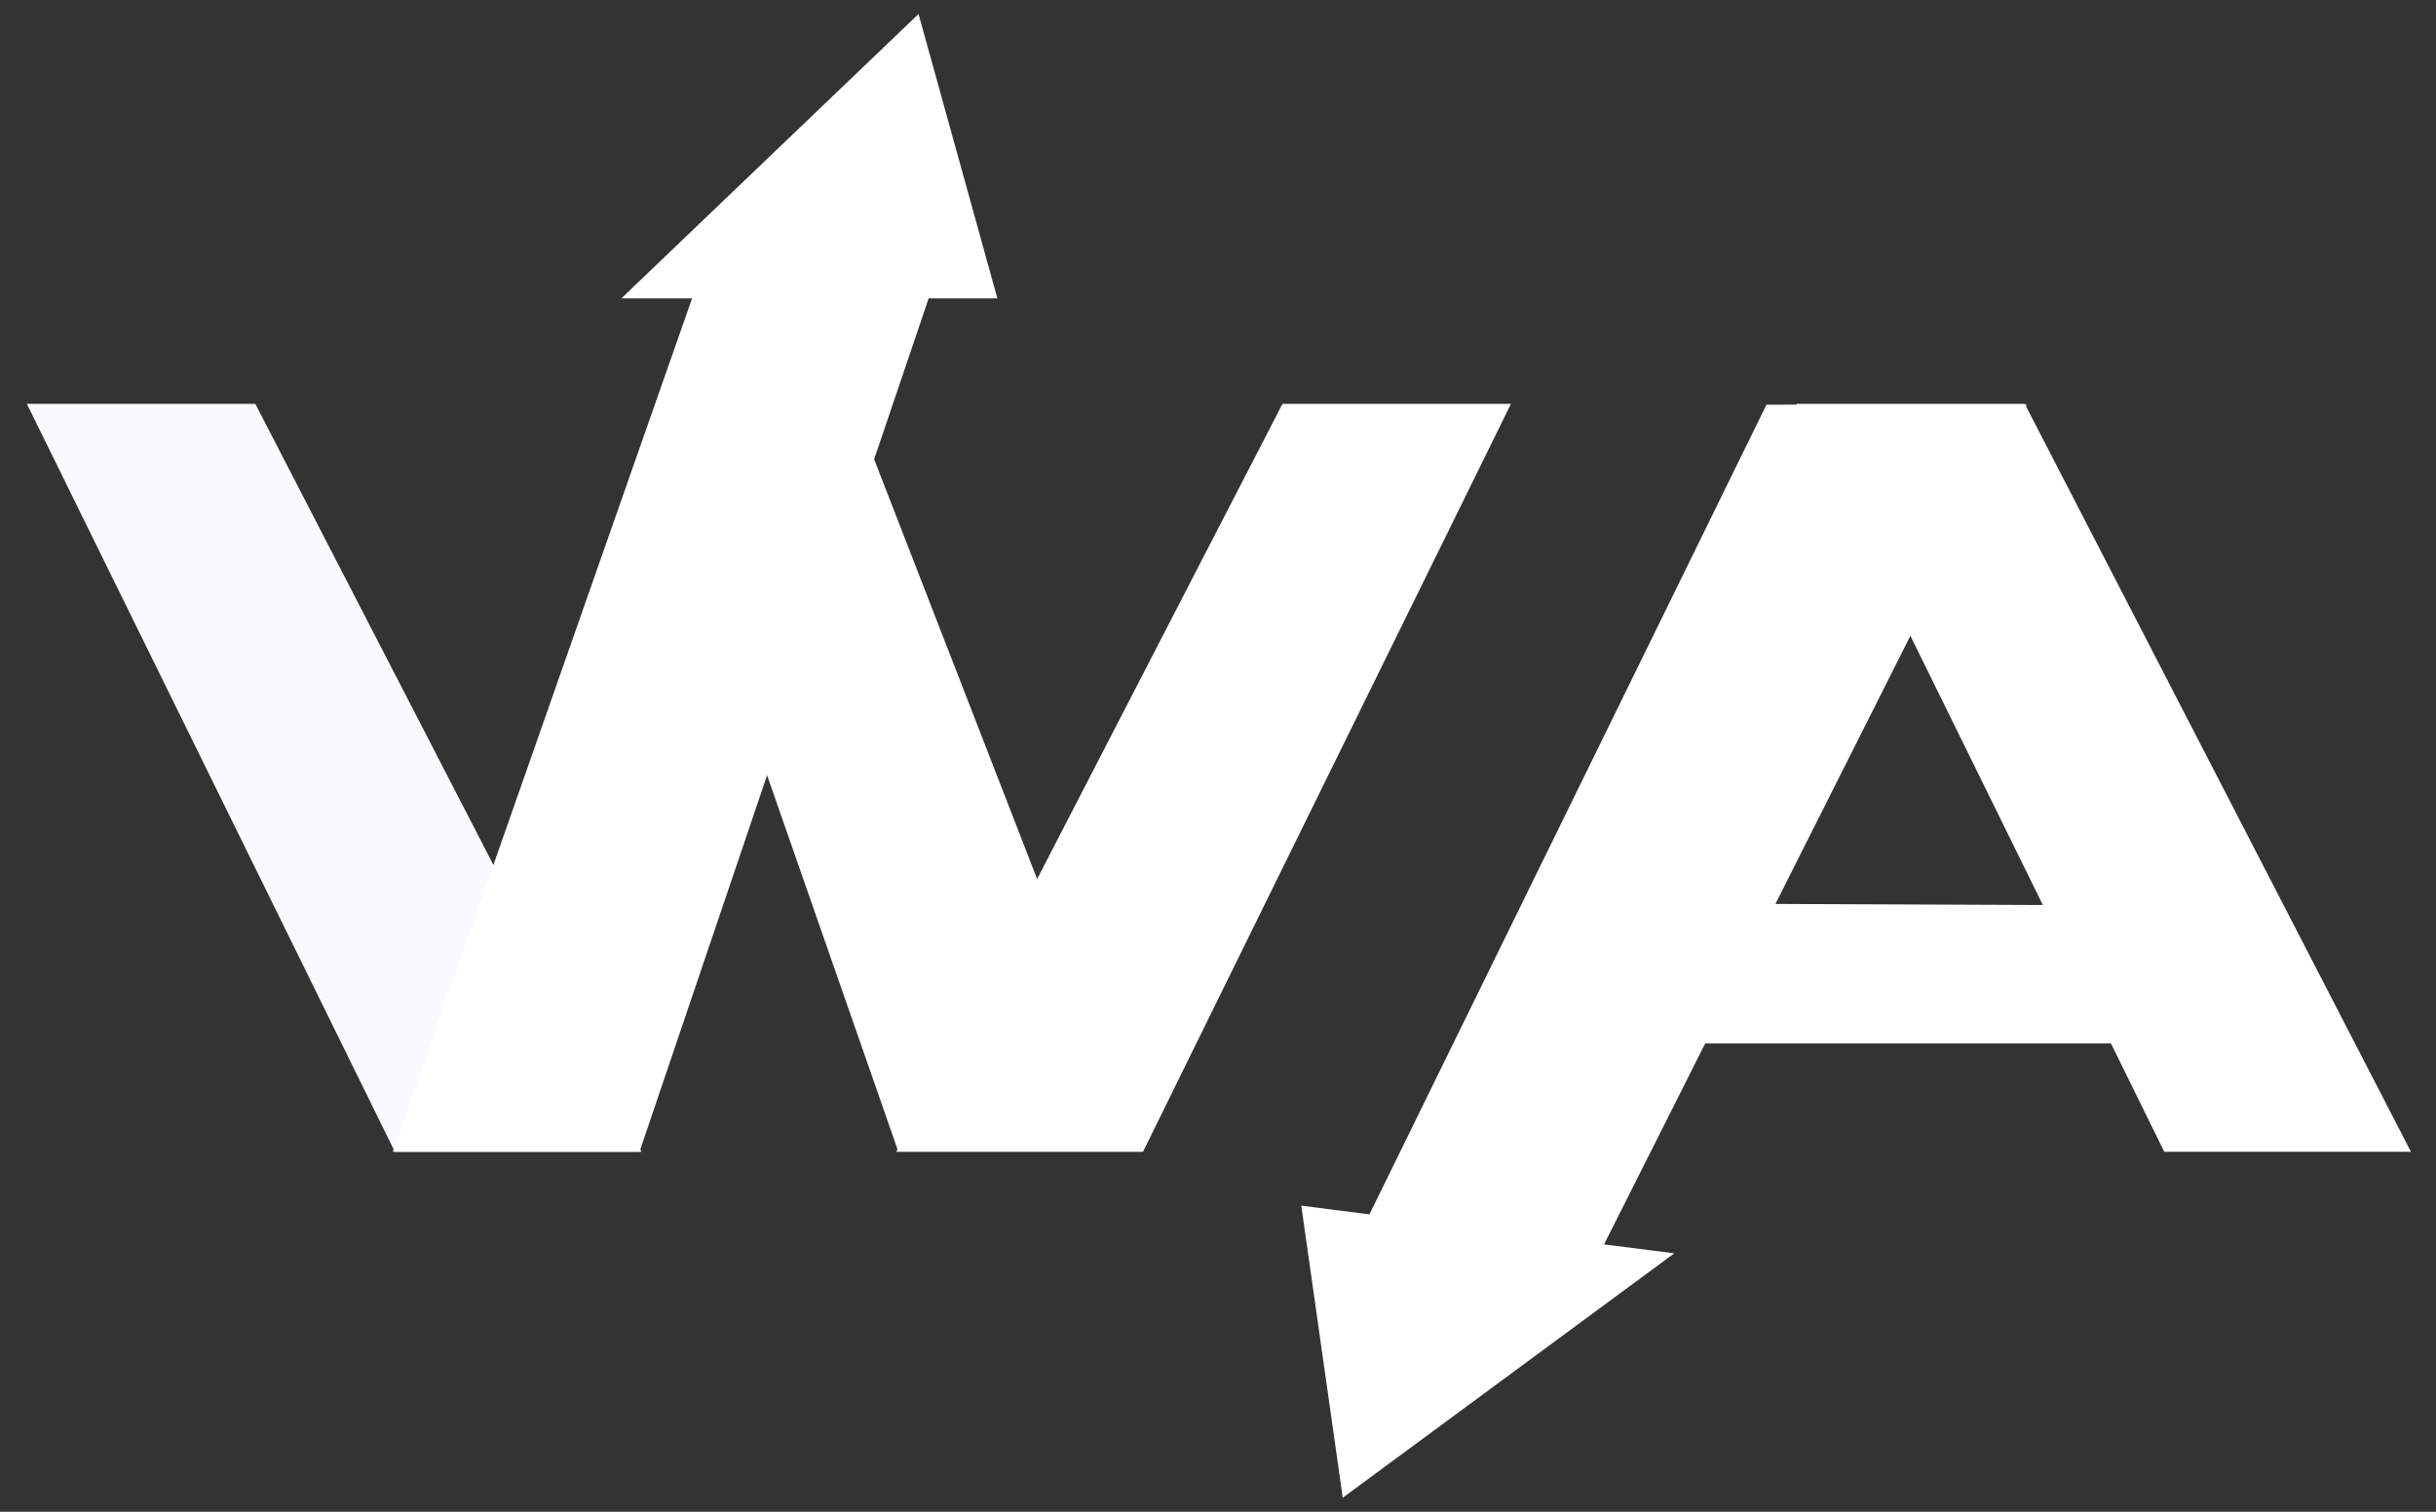
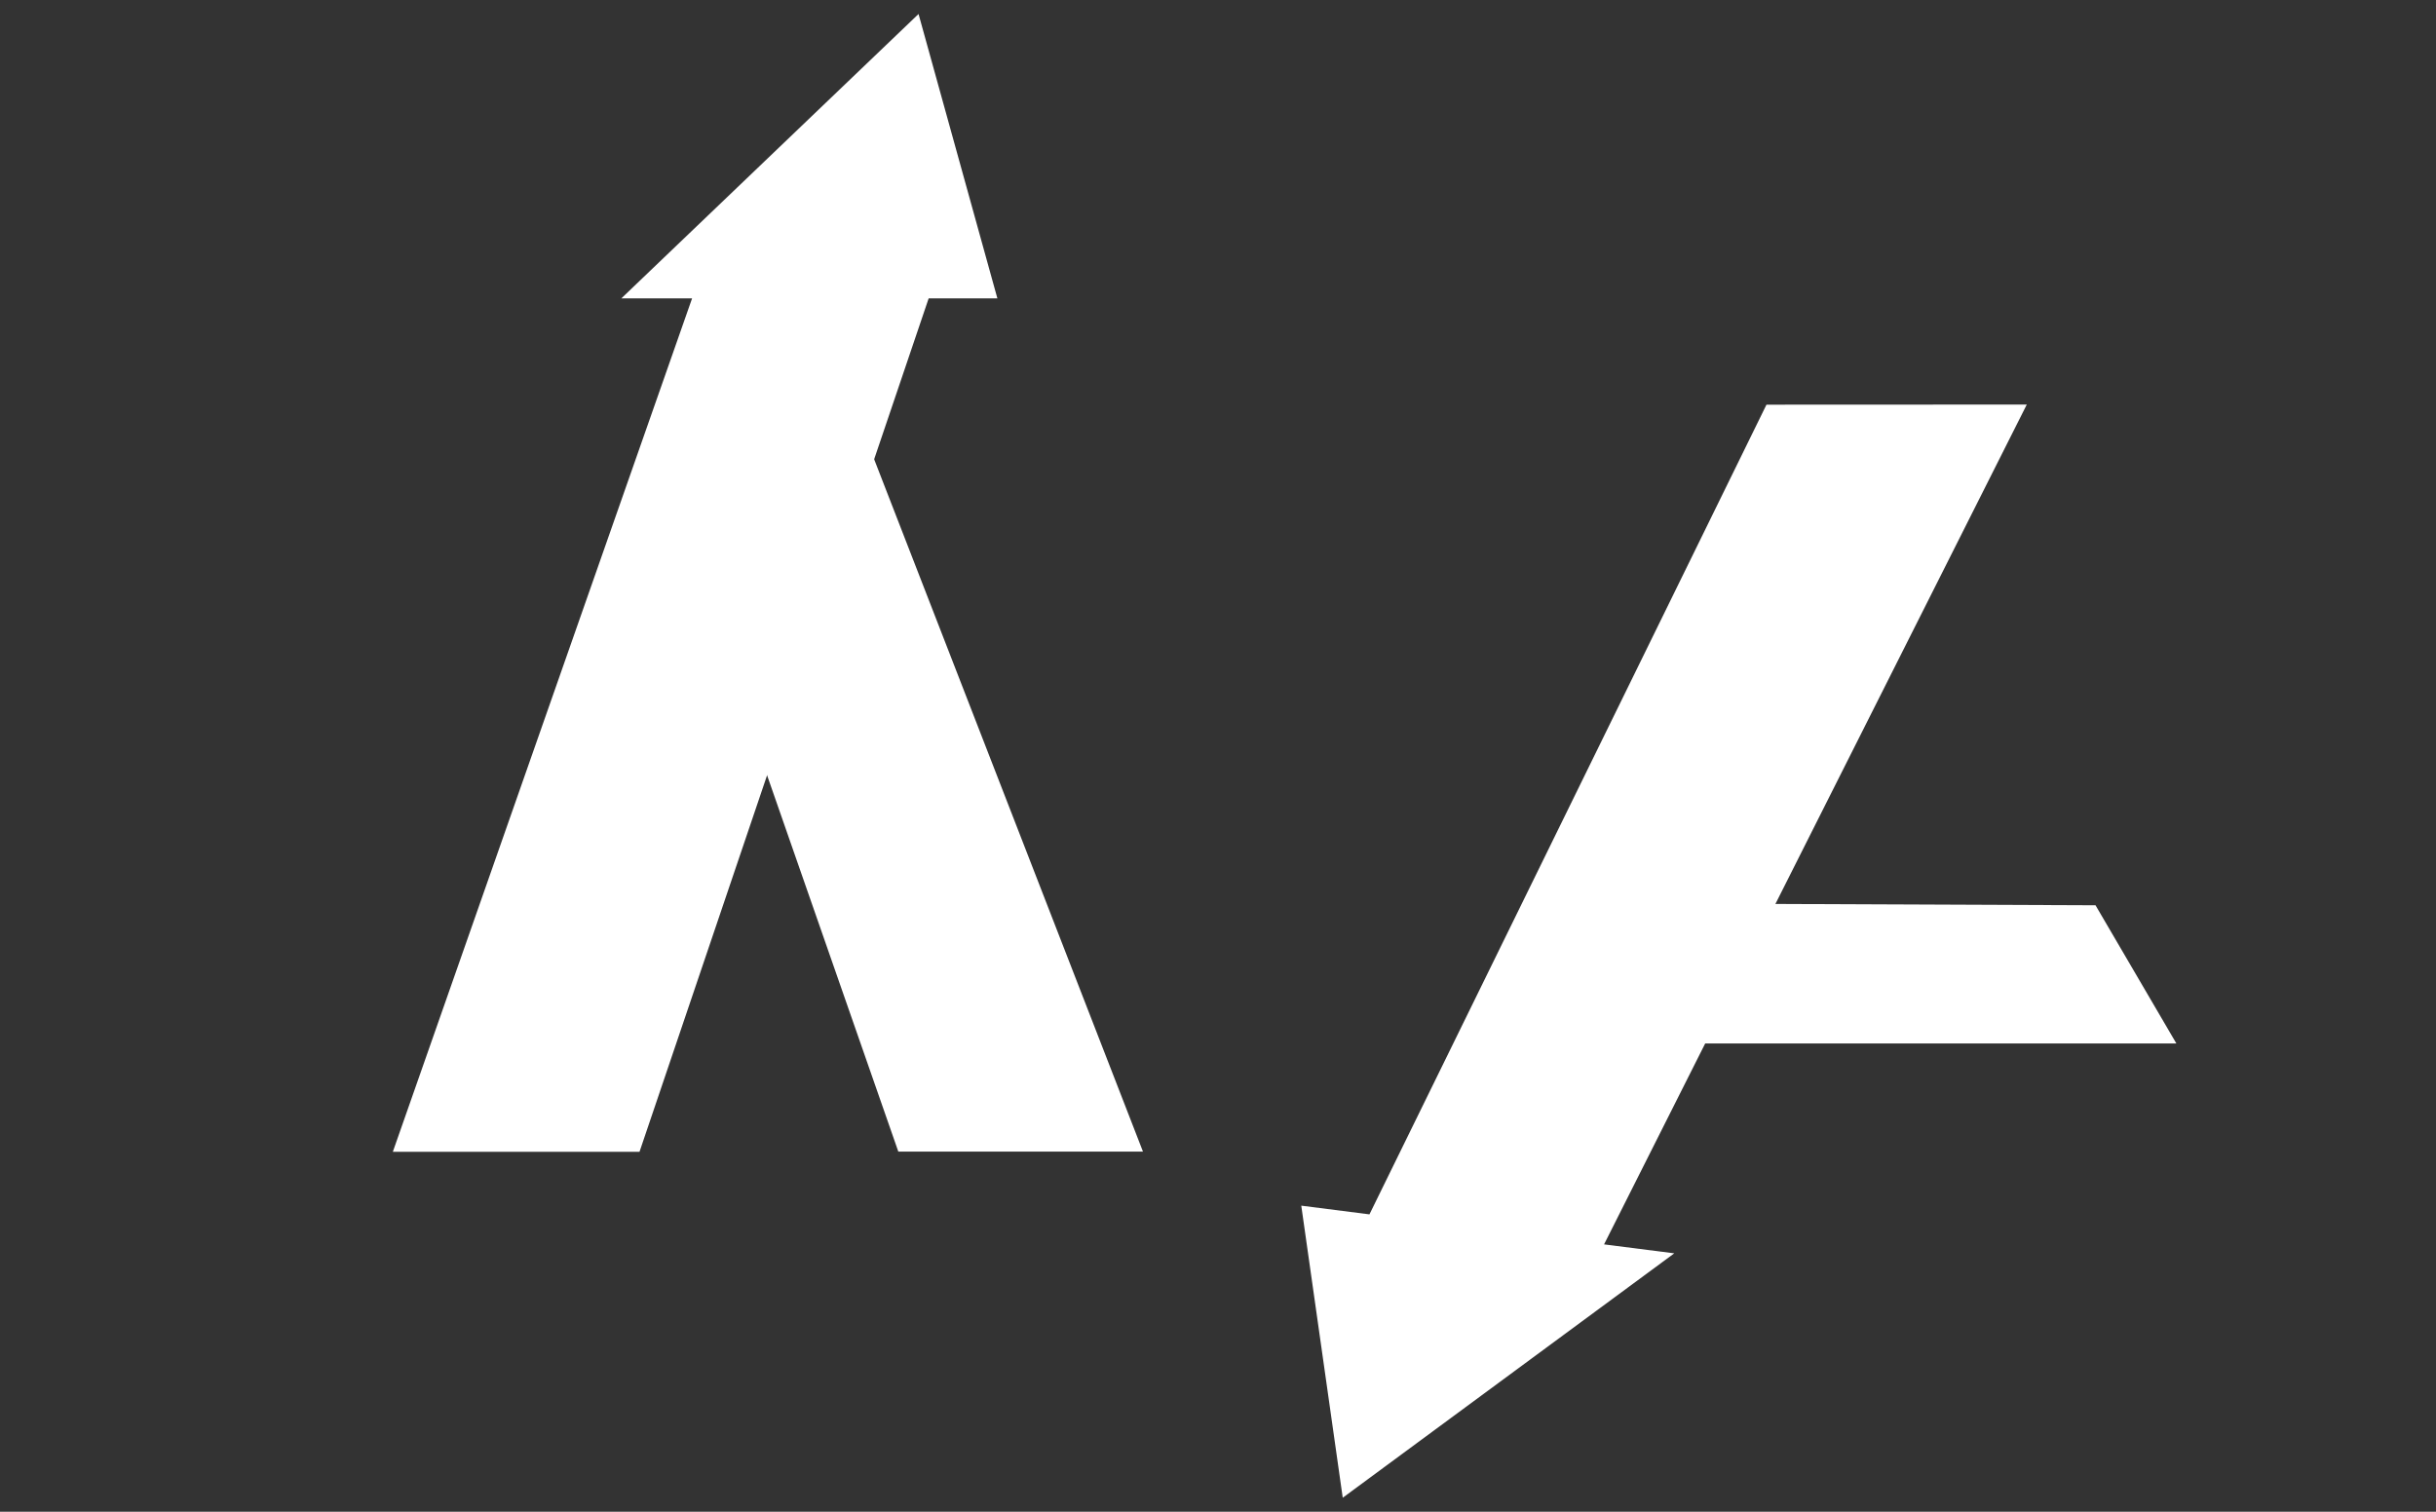
<svg xmlns="http://www.w3.org/2000/svg" width="87" height="54" viewBox="0 0 87 54" fill="none">
  <rect x="0" y="0" width="87" height="54" fill="#333333" stroke="none" />
-   <path fill-rule="evenodd" clip-rule="evenodd" d="M0.959 14.426H9.119L22.912 41.142H14.102L0.959 14.426Z" fill="url(#paint0_linear_2_201)" />
-   <path fill-rule="evenodd" clip-rule="evenodd" d="M53.963 14.426H45.803L32.011 41.142H40.821L53.963 14.426Z" fill="url(#paint1_linear_2_201)" />
  <path fill-rule="evenodd" clip-rule="evenodd" d="M40.821 41.137H32.083L23.128 15.453L30.711 15.095L40.821 41.137Z" fill="url(#paint2_linear_2_201)" />
  <path fill-rule="evenodd" clip-rule="evenodd" d="M14.03 41.142L24.717 10.659H22.19L32.805 0.5L35.621 10.659H33.166L22.84 41.142H14.03Z" fill="url(#paint3_linear_2_201)" />
-   <path fill-rule="evenodd" clip-rule="evenodd" d="M74.84 32.337L57.798 32.266L55.415 37.274H77.728L74.84 32.337Z" fill="url(#paint4_linear_2_201)" />
-   <path fill-rule="evenodd" clip-rule="evenodd" d="M64.153 14.426H72.313L86.105 41.142H77.295L64.153 14.426Z" fill="url(#paint5_linear_2_201)" />
+   <path fill-rule="evenodd" clip-rule="evenodd" d="M74.84 32.337L57.798 32.266L55.415 37.274H77.728L74.84 32.337" fill="url(#paint4_linear_2_201)" />
  <path fill-rule="evenodd" clip-rule="evenodd" d="M72.385 14.451L57.288 44.45L59.795 44.77L47.955 53.5L46.474 43.067L48.909 43.378L63.088 14.455L72.385 14.451Z" fill="url(#paint6_linear_2_201)" />
  <defs>
    <linearGradient id="paint0_linear_2_201" x1="12.171" y1="41.142" x2="11.709" y2="14.426" gradientUnits="userSpaceOnUse">
      <stop offset="1" stop-color="#F8FAFF" />
    </linearGradient>
    <linearGradient id="paint1_linear_2_201" x1="42.987" y1="14.427" x2="42.987" y2="41.142" gradientUnits="userSpaceOnUse">
      <stop stop-color="white" />
    </linearGradient>
    <linearGradient id="paint2_linear_2_201" x1="32.204" y1="41.137" x2="31.753" y2="15.095" gradientUnits="userSpaceOnUse">
      <stop offset="1" stop-color="white" />
    </linearGradient>
    <linearGradient id="paint3_linear_2_201" x1="24.826" y1="0.5" x2="24.826" y2="41.142" gradientUnits="userSpaceOnUse">
      <stop offset="1" stop-color="white" />
    </linearGradient>
    <linearGradient id="paint4_linear_2_201" x1="77.728" y1="34.77" x2="55.415" y2="34.77" gradientUnits="userSpaceOnUse">
      <stop offset="1" stop-color="white" />
    </linearGradient>
    <linearGradient id="paint5_linear_2_201" x1="75.129" y1="14.427" x2="75.129" y2="41.142" gradientUnits="userSpaceOnUse">
      <stop offset="1" stop-color="white" />
    </linearGradient>
    <linearGradient id="paint6_linear_2_201" x1="59.774" y1="53.501" x2="59.098" y2="14.451" gradientUnits="userSpaceOnUse">
      <stop offset="1" stop-color="white" />
    </linearGradient>
  </defs>
</svg>